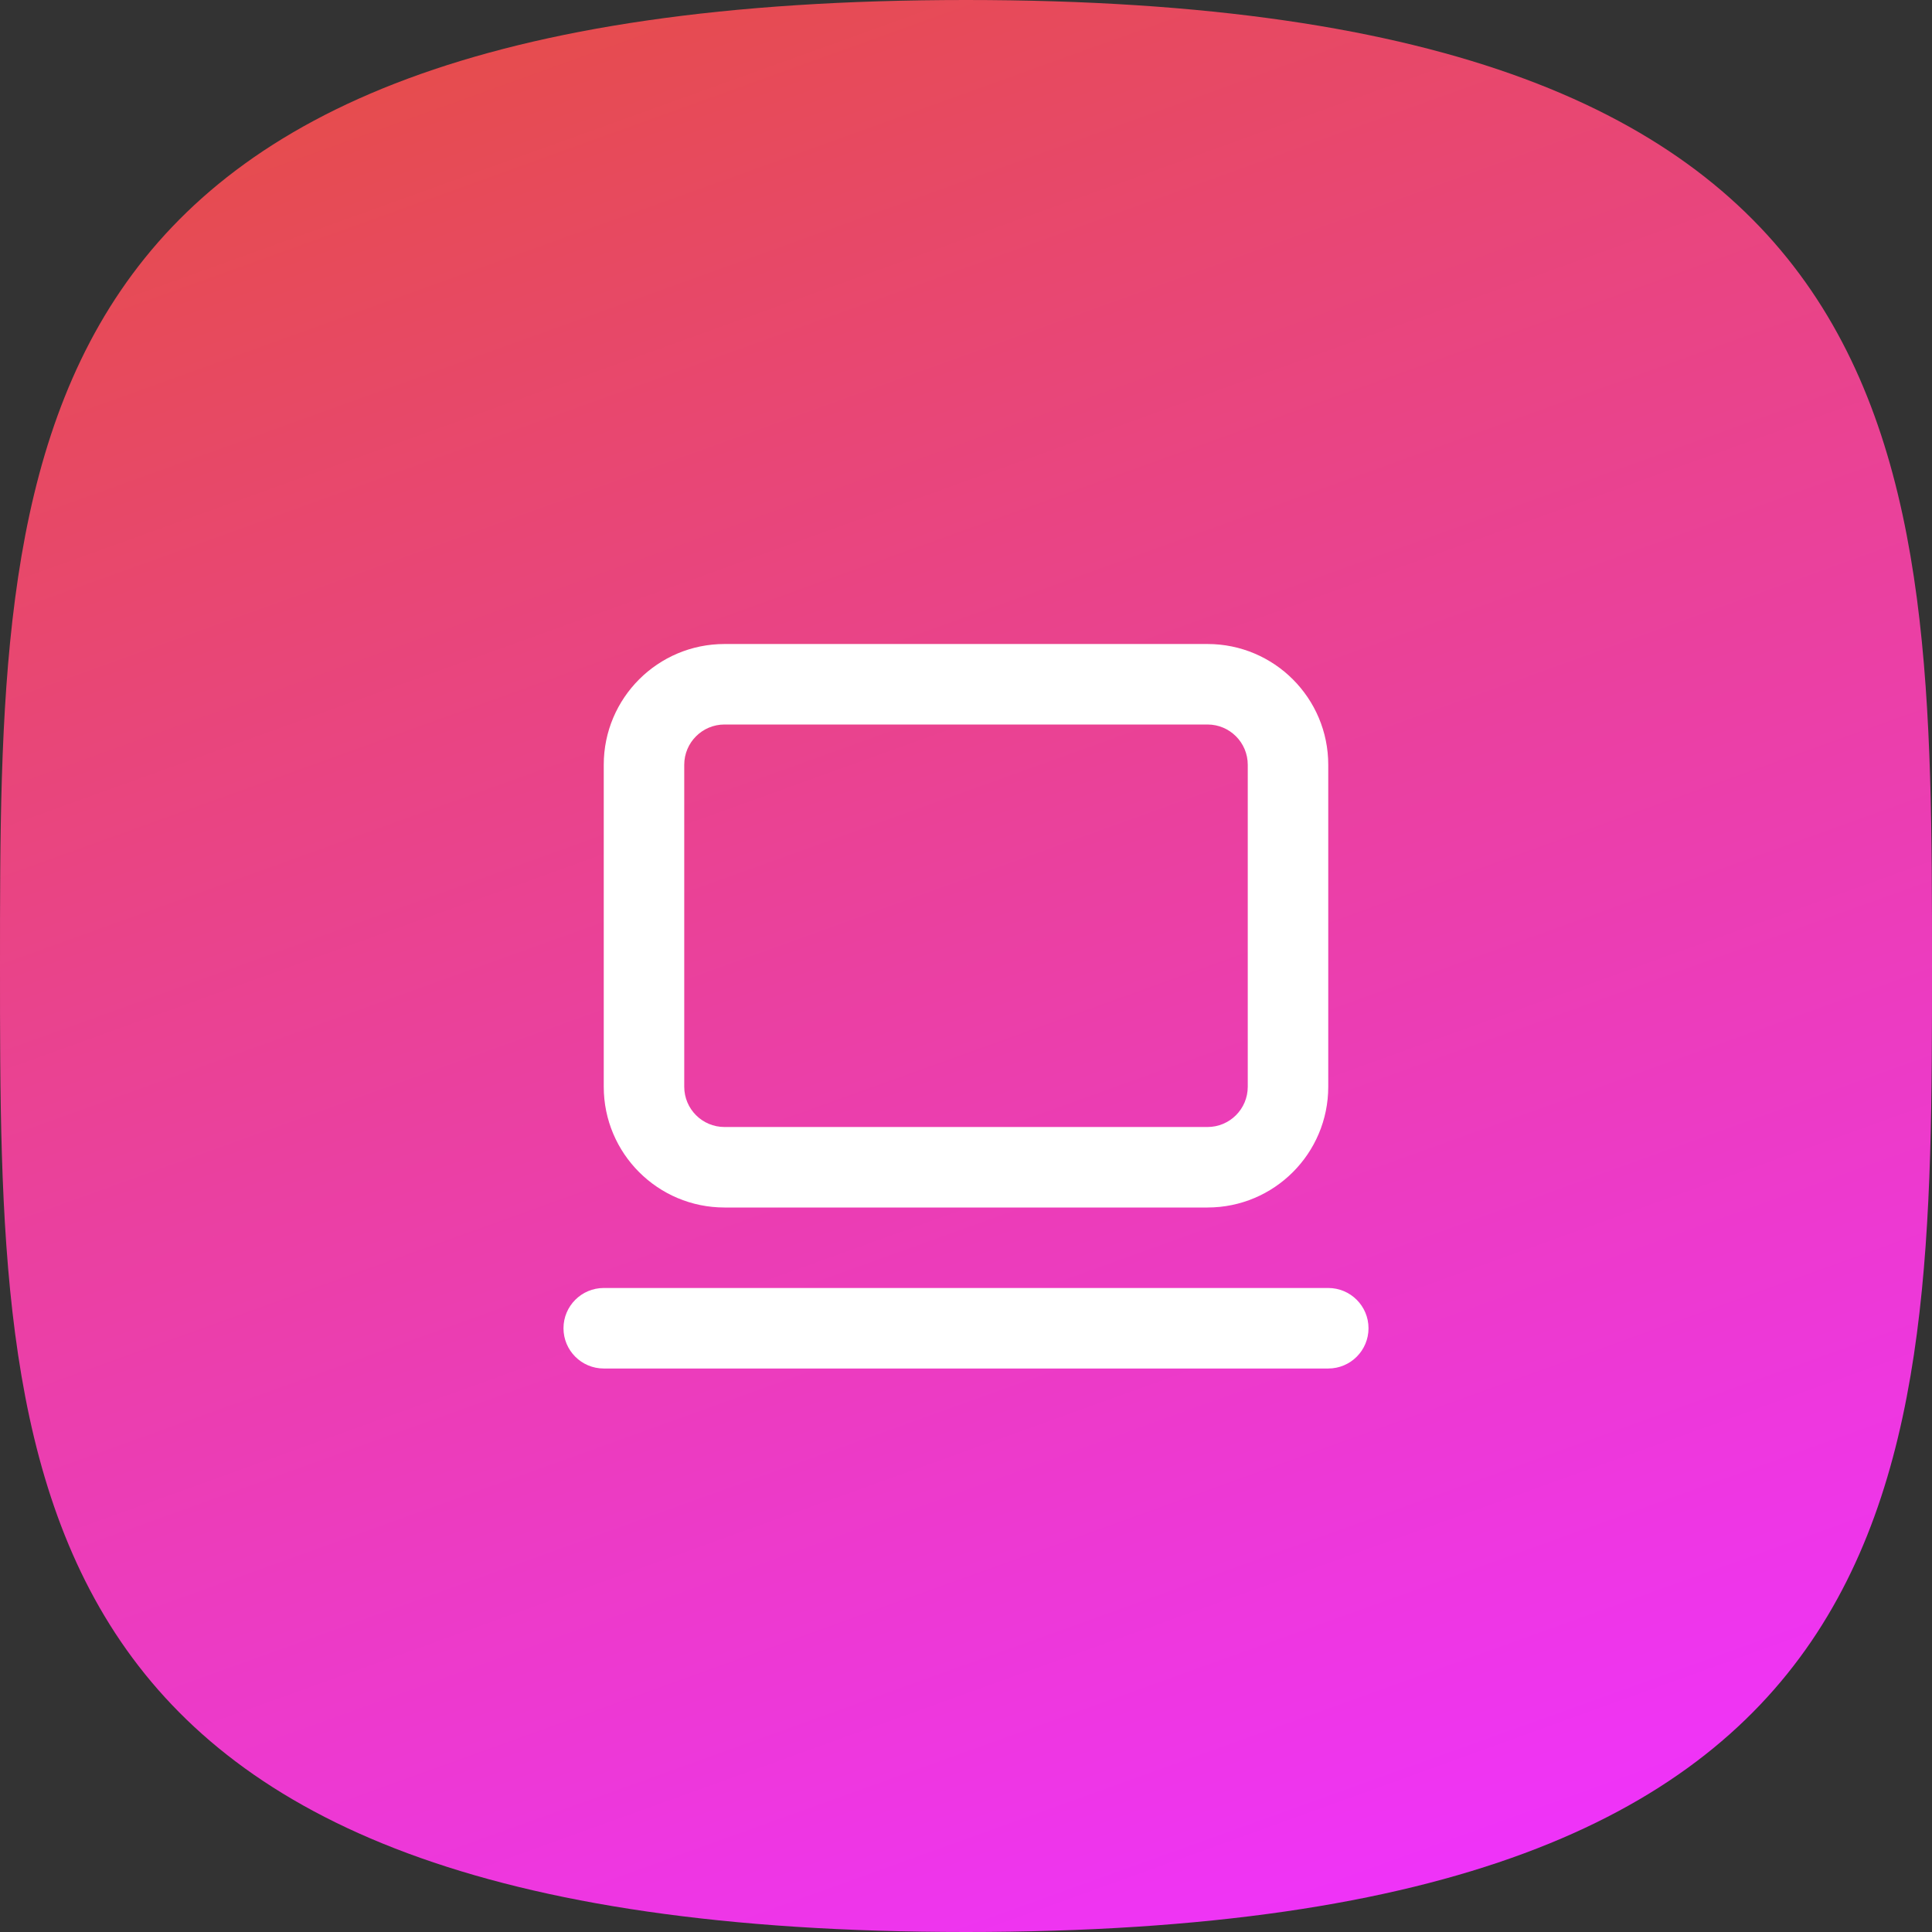
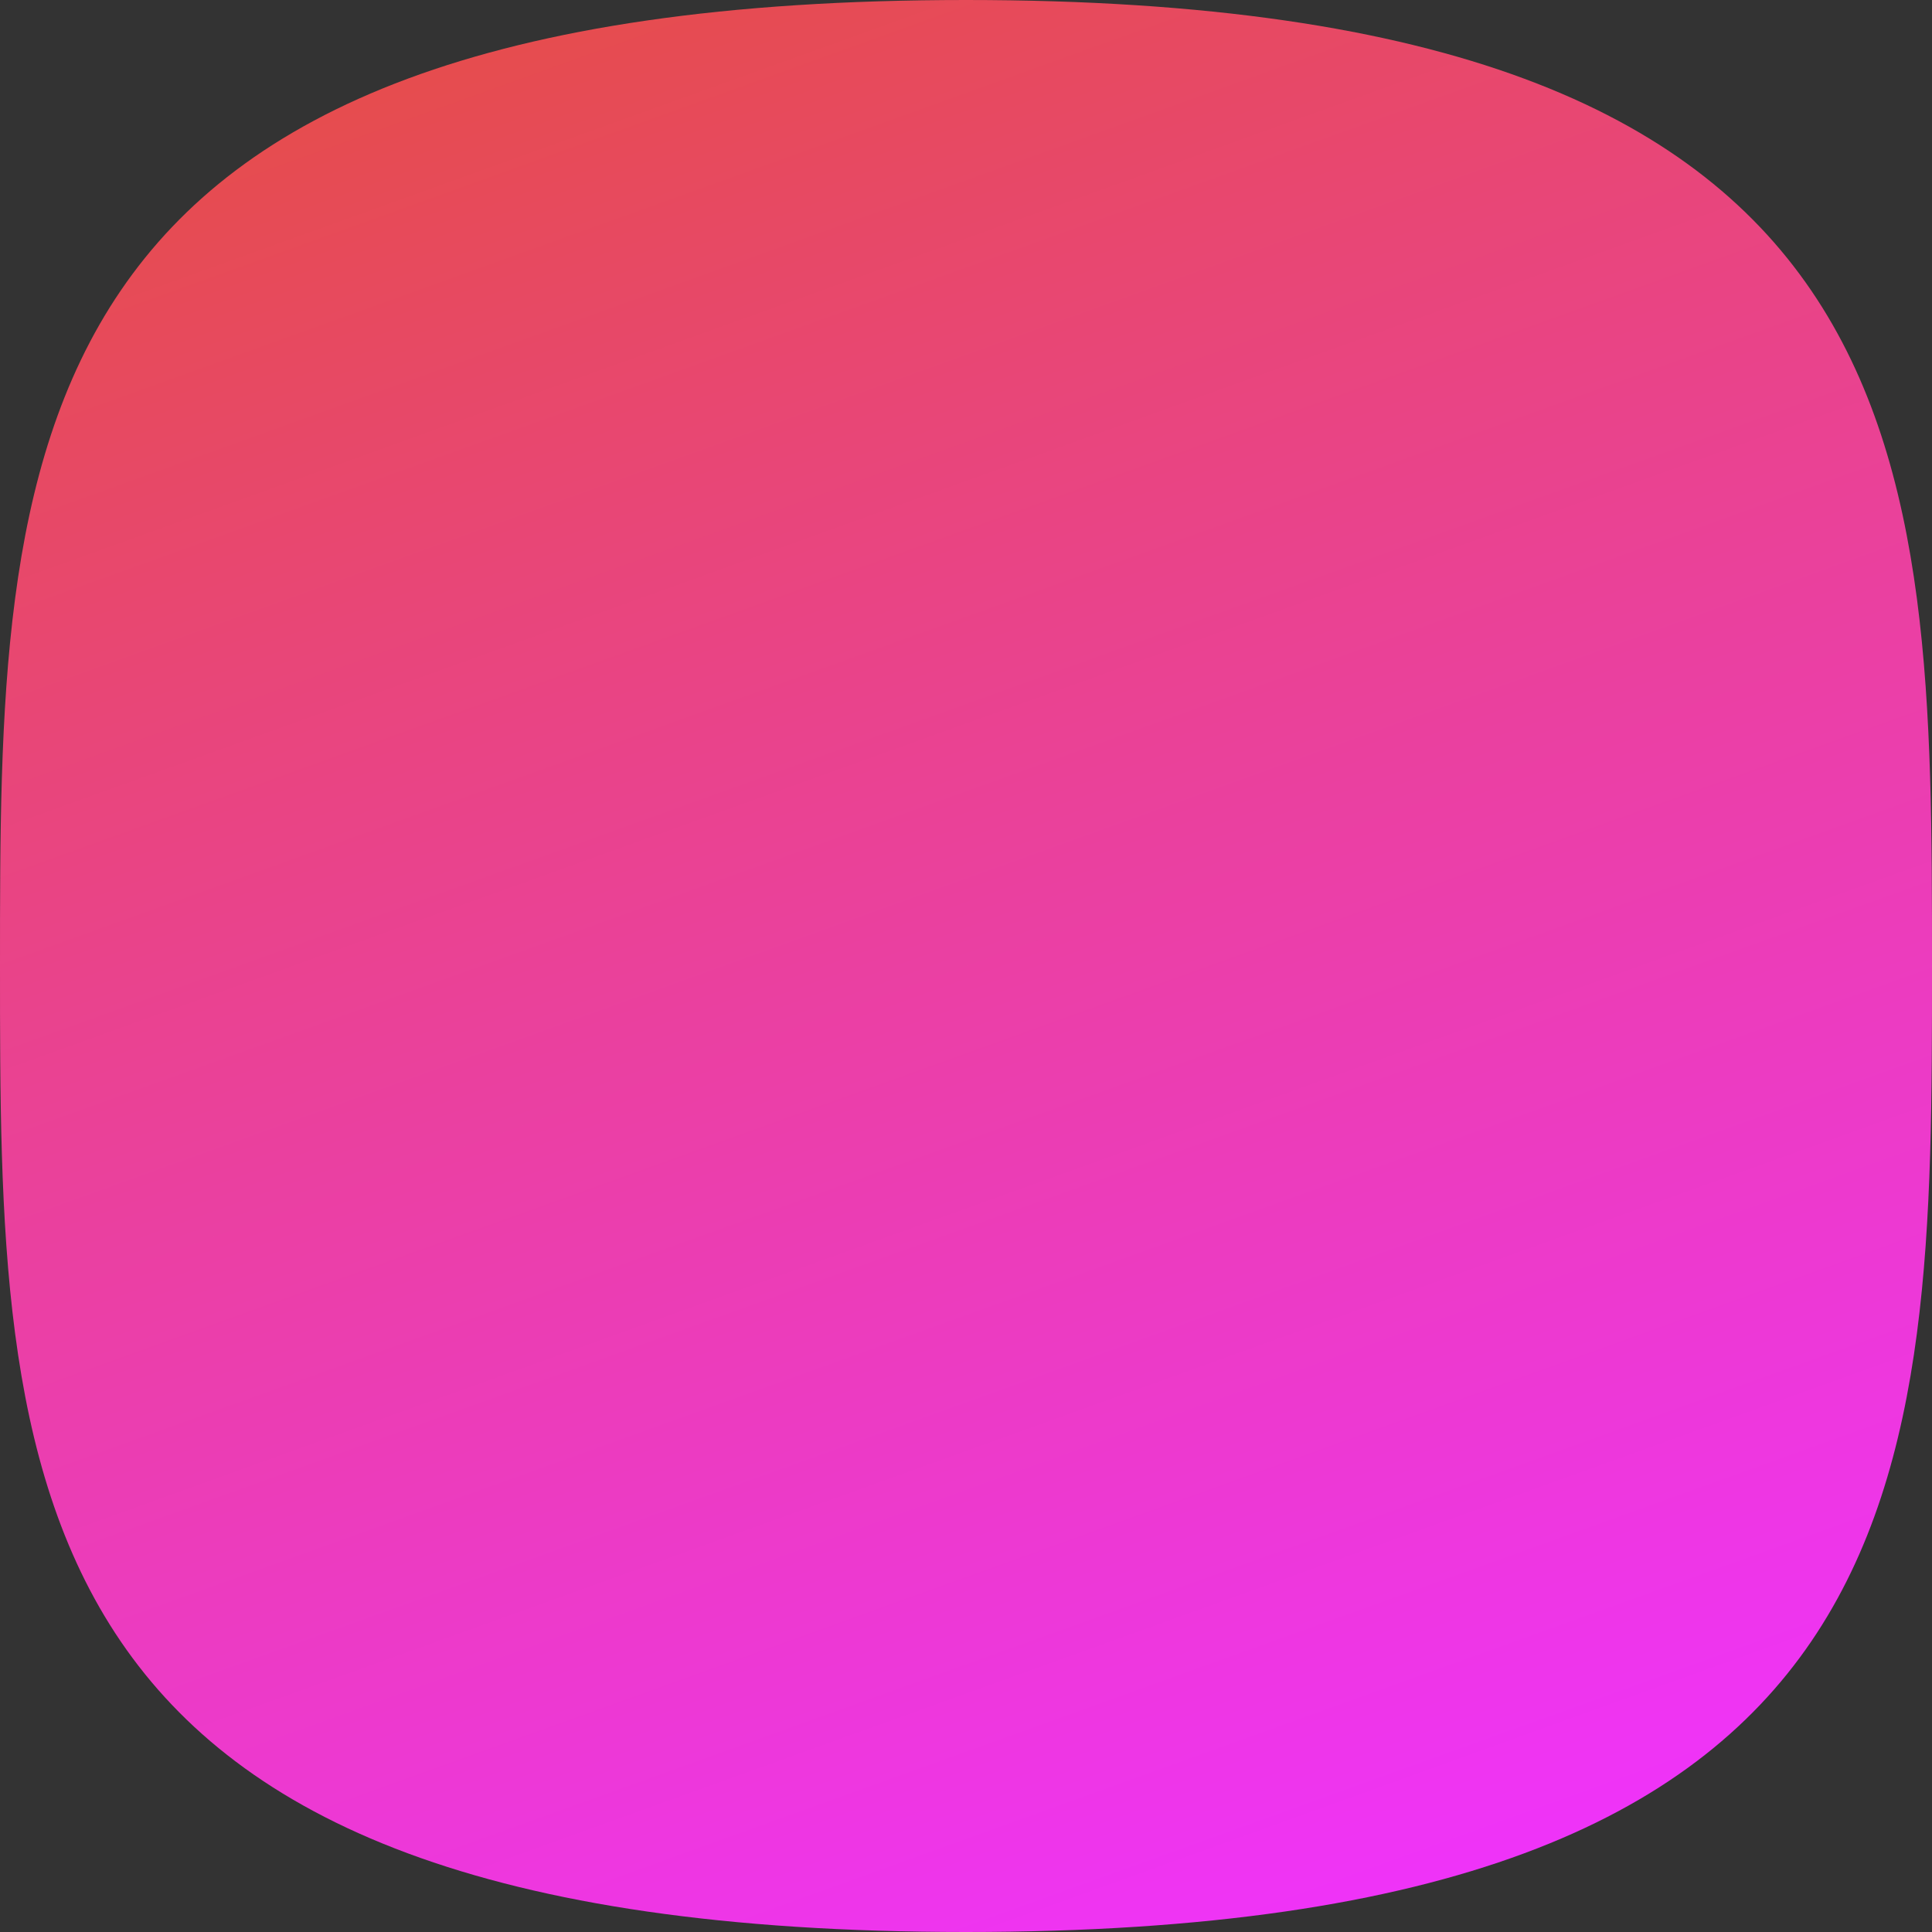
<svg xmlns="http://www.w3.org/2000/svg" fill="none" height="80" viewBox="0 0 80 80" width="80">
  <rect x="0" y="0" width="80" height="80" fill="#333333" stroke="none" />
  <linearGradient id="a" gradientUnits="userSpaceOnUse" x1="25.6" x2="54.4" y1="0" y2="80">
    <stop offset="0" stop-color="#e64c4e" />
    <stop offset="1" stop-color="#ef33f9" />
  </linearGradient>
  <path d="m40 0c40 0 40 18.75 40 40s0 40-40 40-40-18.75-40-40 0-40 40-40z" fill="url(#a)" />
  <g clip-rule="evenodd" fill="#fff" fill-rule="evenodd">
-     <path d="m23.333 55c0-.92.746-1.667 1.667-1.667h30c.92 0 1.667.746 1.667 1.667s-.746 1.667-1.667 1.667h-30c-.92 0-1.667-.746-1.667-1.667z" />
-     <path d="m25 31.667c0-2.761 2.239-5 5-5h20c2.761 0 5 2.239 5 5v13.333c0 2.761-2.239 5-5 5h-20c-2.761 0-5-2.239-5-5zm5-1.667c-.92 0-1.667.746-1.667 1.667v13.333c0 .92.746 1.667 1.667 1.667h20c.92 0 1.667-.746 1.667-1.667v-13.333c0-.92-.746-1.667-1.667-1.667z" />
-   </g>
+     </g>
</svg>